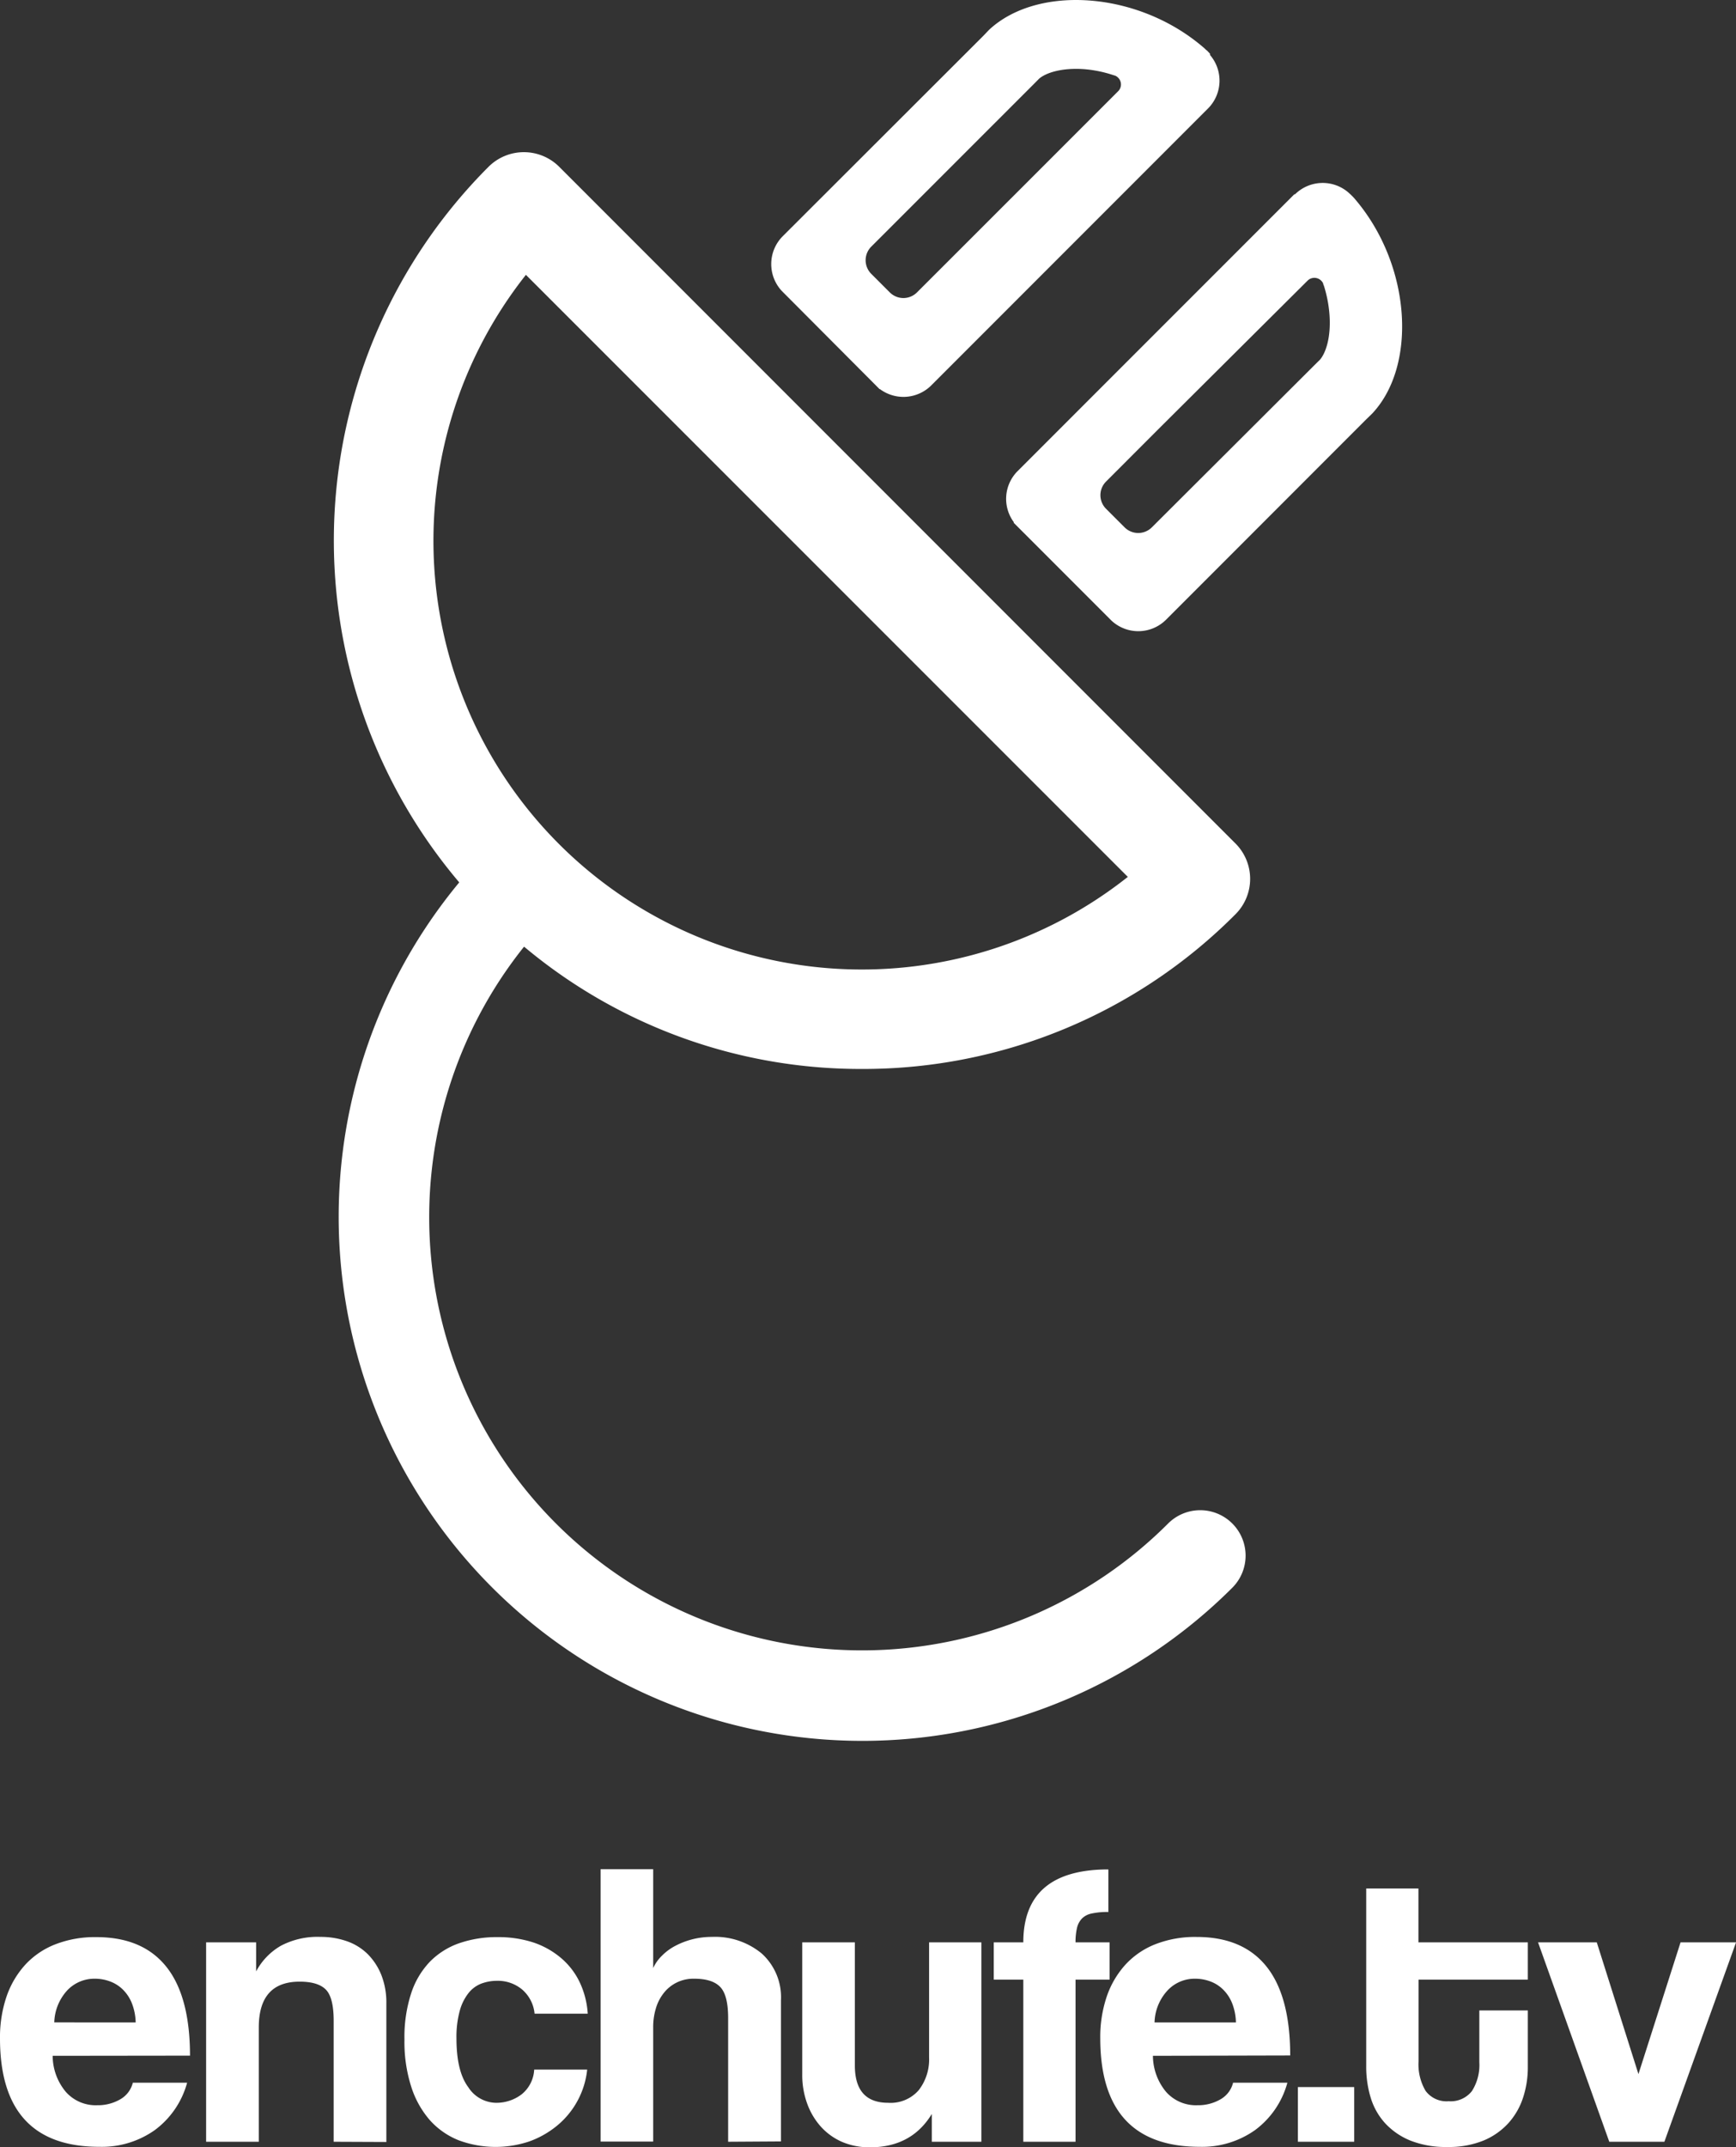
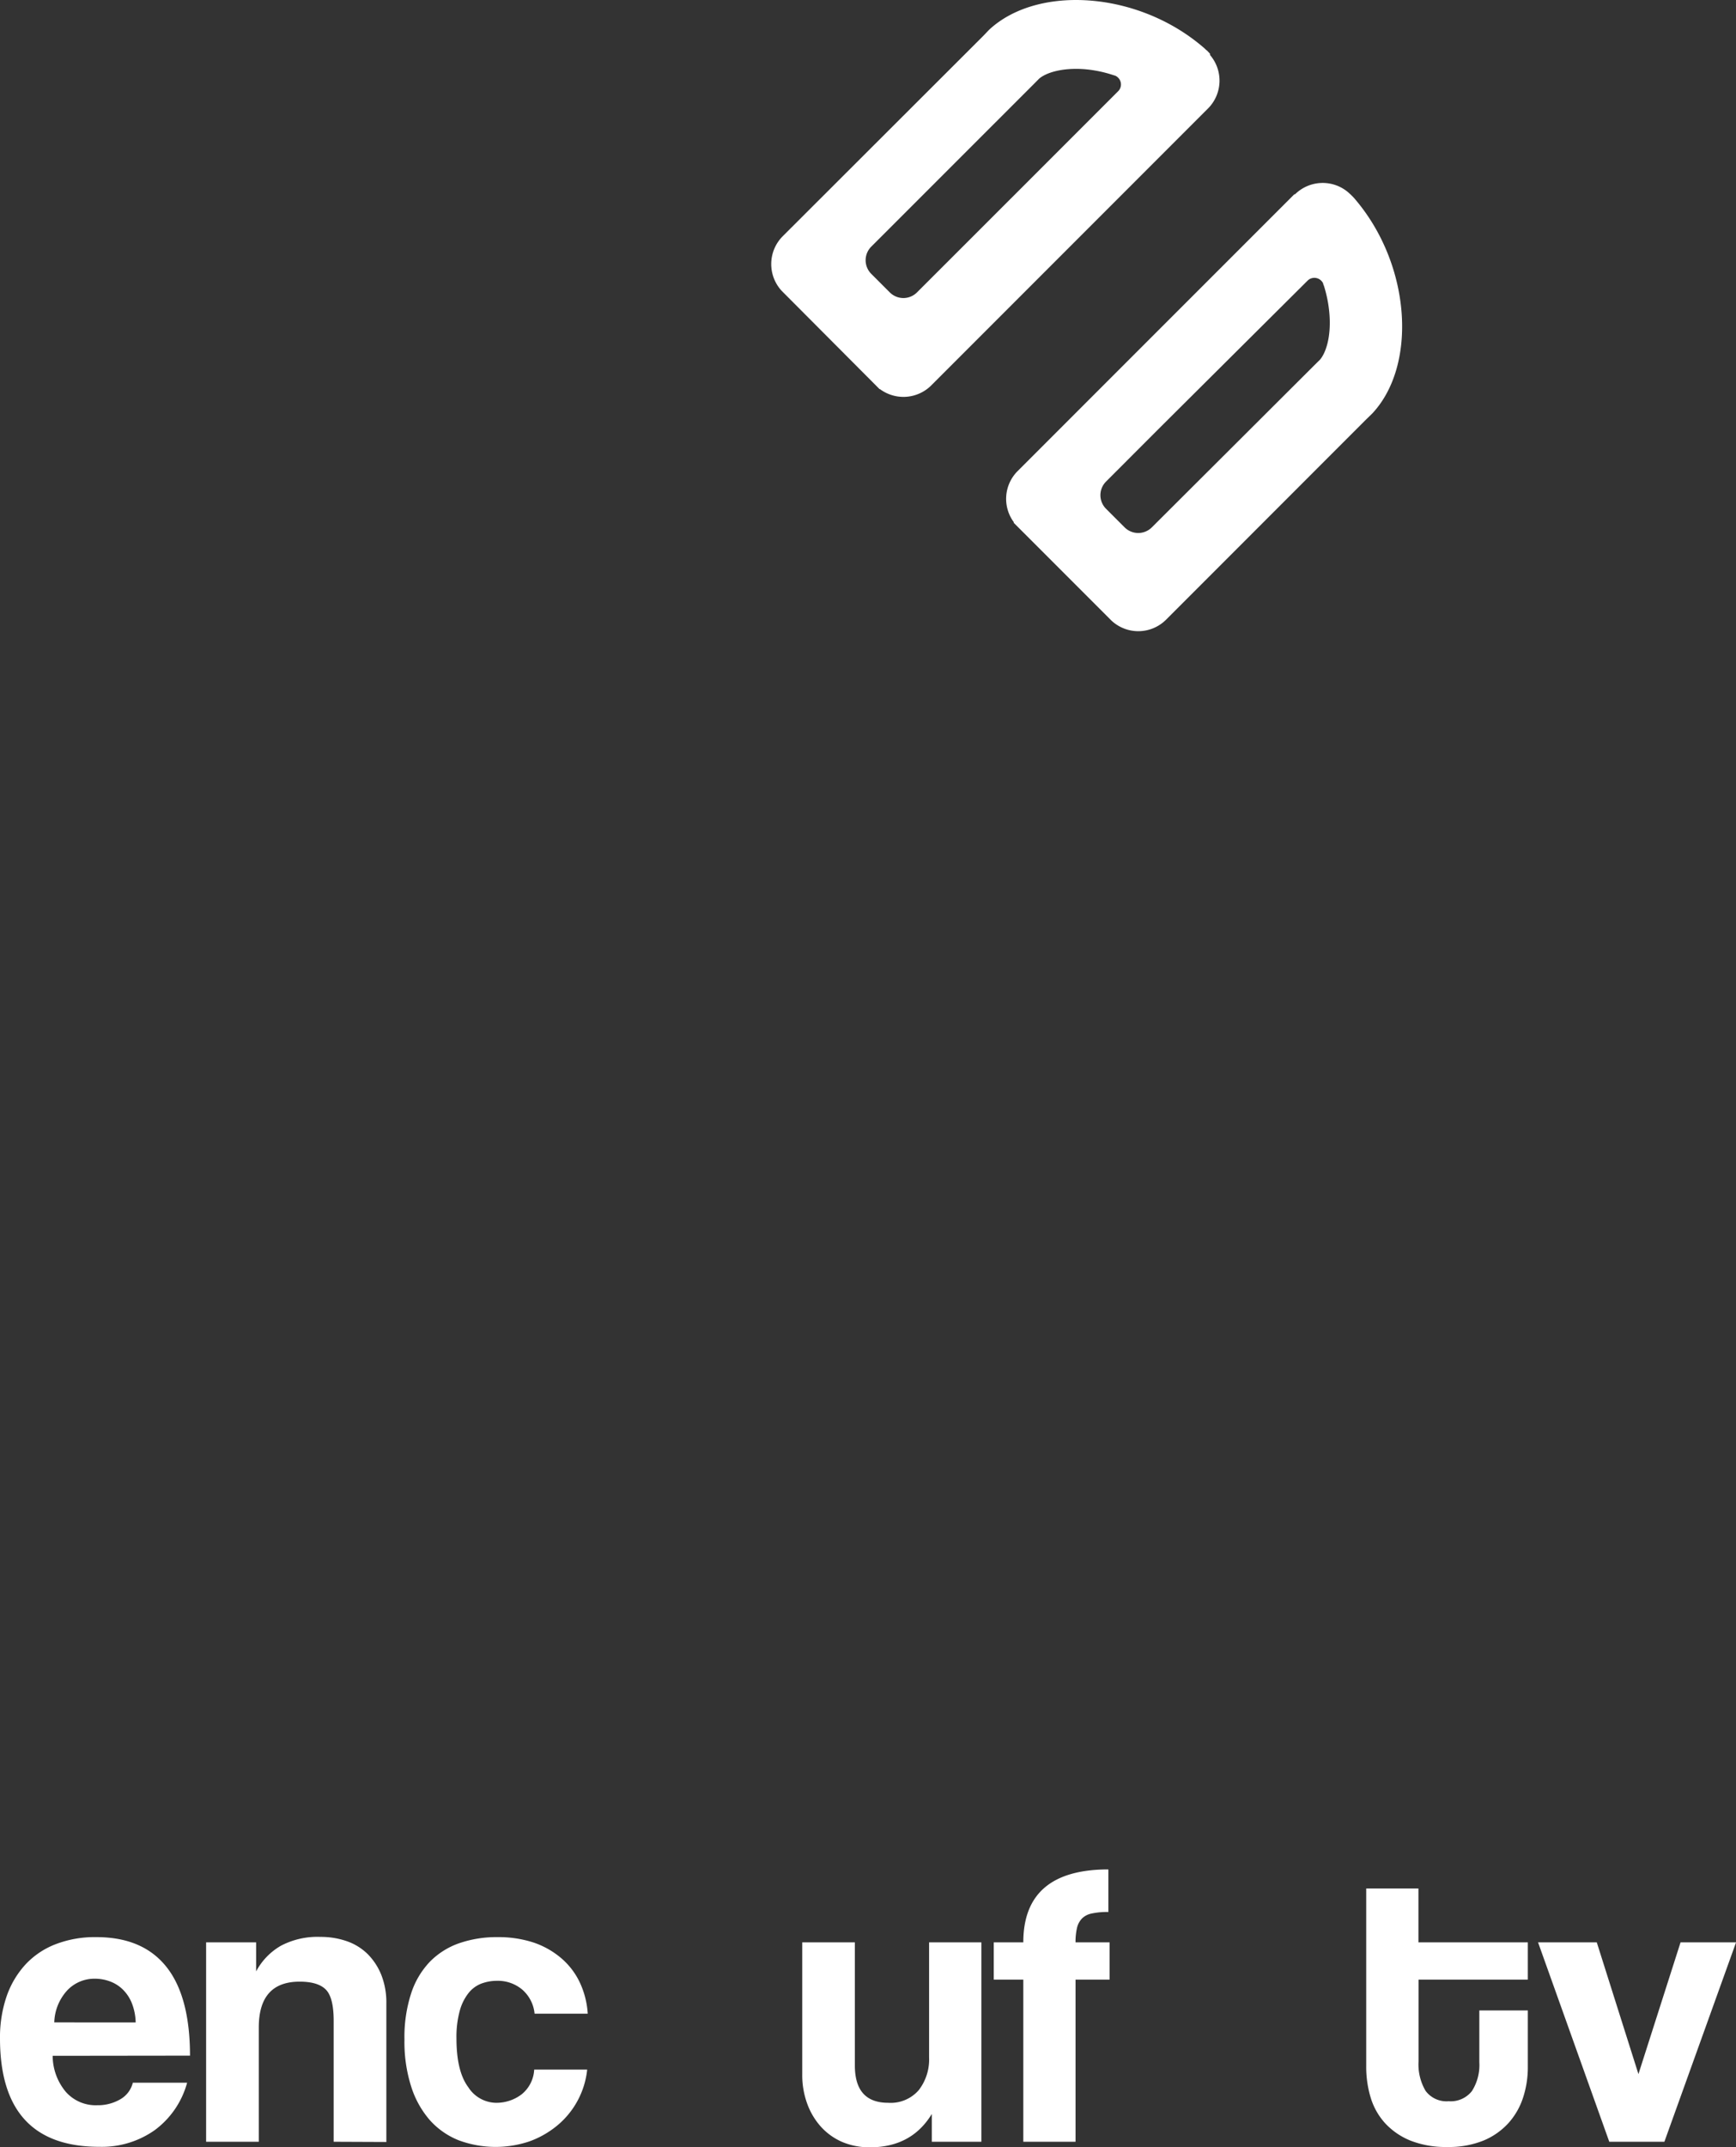
<svg xmlns="http://www.w3.org/2000/svg" viewBox="0 0 312.47 386.21">
  <rect x="0" y="0" width="312.47" height="386.21" fill="#333333" stroke="none" />
  <defs>
    <style>.cls-1{fill:#fff;}</style>
  </defs>
  <g id="Capa_2" data-name="Capa 2">
    <g id="Enchufe_TV" data-name="Enchufe TV">
      <path class="cls-1" d="M9.48,369.81a10.17,10.17,0,0,0,2.37,6.49,7.18,7.18,0,0,0,5.65,2.4,8,8,0,0,0,4.12-1.05,4.76,4.76,0,0,0,2.29-3h9.77a15.71,15.71,0,0,1-5.83,8.53,16.49,16.49,0,0,1-9.92,3Q0,386.21,0,366.68a22.72,22.72,0,0,1,1.17-7.51,16.39,16.39,0,0,1,3.39-5.76A14.51,14.51,0,0,1,10,349.74a19.61,19.61,0,0,1,7.36-1.28q8.31,0,12.57,5.32t4.27,16Zm14.94-6a10.09,10.09,0,0,0-.69-3.47,7.16,7.16,0,0,0-1.64-2.47,6.45,6.45,0,0,0-2.34-1.46,7.74,7.74,0,0,0-2.69-.47A6.72,6.72,0,0,0,12.14,358a8.87,8.87,0,0,0-2.37,5.8Z" />
      <path class="cls-1" d="M60.06,385.27V363.54c0-2.76-.45-4.64-1.38-5.61s-2.51-1.46-4.74-1.46q-7.36,0-7.36,8.24v20.56H37.1V349.4h9v5.23A11.58,11.58,0,0,1,50.58,350a14.13,14.13,0,0,1,7.11-1.58,14.18,14.18,0,0,1,4.73.77,10,10,0,0,1,3.74,2.3,11.23,11.23,0,0,1,2.47,3.76,13.49,13.49,0,0,1,.91,5.15v24.91Z" />
      <path class="cls-1" d="M105.69,372.29a15.11,15.11,0,0,1-5.39,10.06,16.83,16.83,0,0,1-5,2.85A19.08,19.08,0,0,1,82.55,385a13.8,13.8,0,0,1-5.21-3.65A17,17,0,0,1,74,375.31a26.39,26.39,0,0,1-1.2-8.42,25.38,25.38,0,0,1,1.2-8.3,14.88,14.88,0,0,1,3.39-5.72,13.69,13.69,0,0,1,5.28-3.32,20.62,20.62,0,0,1,6.89-1.09,20.4,20.4,0,0,1,6.38.94,15.11,15.11,0,0,1,5,2.78,13.11,13.11,0,0,1,3.39,4.37,15.5,15.5,0,0,1,1.46,5.68H96.22A6.55,6.55,0,0,0,94,357.9a6.79,6.79,0,0,0-4.55-1.58,8,8,0,0,0-2.84.51,5.44,5.44,0,0,0-2.3,1.72,8.91,8.91,0,0,0-1.57,3.21,17.79,17.79,0,0,0-.58,4.92c0,3.94.7,6.85,2.11,8.75a6.05,6.05,0,0,0,4.89,2.83,7.47,7.47,0,0,0,4.73-1.52,6.1,6.1,0,0,0,2.26-4.45Z" />
-       <path class="cls-1" d="M131.06,385.27V363c0-2.72-.47-4.57-1.42-5.57s-2.52-1.49-4.7-1.49a6.81,6.81,0,0,0-3.14.69,6.69,6.69,0,0,0-2.33,1.89,8.09,8.09,0,0,0-1.42,2.77,11.57,11.57,0,0,0-.48,3.39v20.56H108.1v-49h9.47l0,17.79a7.25,7.25,0,0,1,1.57-2.22,9.68,9.68,0,0,1,2.43-1.79,14,14,0,0,1,6.55-1.6,13.17,13.17,0,0,1,9,3,10.6,10.6,0,0,1,3.45,8.41v25.38Z" />
      <path class="cls-1" d="M167.72,385.27v-5q-3.65,6-11.15,6a12.62,12.62,0,0,1-4.92-.94,11.15,11.15,0,0,1-3.83-2.7,12.61,12.61,0,0,1-2.51-4.16,15,15,0,0,1-.91-5.39V349.4h9.47v22.16q0,6.7,6,6.7a6.68,6.68,0,0,0,5.51-2.29,9,9,0,0,0,1.85-5.87V349.4h9.41v35.87Z" />
      <path class="cls-1" d="M184.19,385.27V356.11h-5.32V349.4h5.32q0-13.11,15.31-13.12v7.66a13.18,13.18,0,0,0-2.95.26,3.46,3.46,0,0,0-1.79.9,3.6,3.6,0,0,0-.91,1.72,11.09,11.09,0,0,0-.26,2.58h6.13v6.71h-6.13v29.16Z" />
-       <path class="cls-1" d="M207.52,369.81a10.23,10.23,0,0,0,2.37,6.49,7.18,7.18,0,0,0,5.65,2.4,8,8,0,0,0,4.12-1.05,4.76,4.76,0,0,0,2.29-3h9.77a15.71,15.71,0,0,1-5.83,8.53,16.49,16.49,0,0,1-9.92,3q-17.92,0-17.93-19.53a22.72,22.72,0,0,1,1.17-7.51,16.39,16.39,0,0,1,3.39-5.76,14.51,14.51,0,0,1,5.43-3.67,19.61,19.61,0,0,1,7.36-1.28q8.31,0,12.57,5.32t4.27,16Zm14.94-6a10.09,10.09,0,0,0-.69-3.47,7.16,7.16,0,0,0-1.64-2.47,6.41,6.41,0,0,0-2.33-1.46,7.83,7.83,0,0,0-2.7-.47,6.68,6.68,0,0,0-4.91,2.07,8.83,8.83,0,0,0-2.38,5.8Z" />
-       <rect class="cls-1" x="233.61" y="375.43" width="10.14" height="9.84" />
      <path class="cls-1" d="M266.27,361.65H275v10.2a17.43,17.43,0,0,1-.84,5.43,12.75,12.75,0,0,1-2.62,4.6,12.61,12.61,0,0,1-4.51,3.17,16.56,16.56,0,0,1-6.5,1.16,17.31,17.31,0,0,1-6.69-1.16,12.7,12.7,0,0,1-4.55-3.14,12,12,0,0,1-2.58-4.59,19,19,0,0,1-.8-5.54V339.71h9.4v9.69H275v6.71H255.33v14.72a9.37,9.37,0,0,0,1.27,5.29,4.7,4.7,0,0,0,4.16,1.86,4.85,4.85,0,0,0,4.17-1.82,8.68,8.68,0,0,0,1.34-5.18Z" />
      <polygon class="cls-1" points="289.66 385.27 276.84 349.4 287.41 349.4 294.91 373.1 302.49 349.4 312.48 349.4 299.58 385.27 289.66 385.27" />
-       <path class="cls-1" d="M210.25,274.06A77.91,77.91,0,0,1,94.33,170.29a94.3,94.3,0,0,0,60.83,22h0a94.49,94.49,0,0,0,67.23-27.84,9,9,0,0,0,0-12.71L100.65,30a9,9,0,0,0-12.71,0,95.07,95.07,0,0,0-5.28,128.73A94.26,94.26,0,0,0,221.81,285.61a8.17,8.17,0,0,0-11.56-11.55M94.66,49.44,203,157.74A77.11,77.11,0,0,1,94.66,49.44" />
      <path class="cls-1" d="M217.81,9.75l0-.05,0,0-.08-.1-.06-.06a1.54,1.54,0,0,0-.18-.2l-.06-.06-.18-.19L217.11,9a5.85,5.85,0,0,0-.57-.53C204.7-1.65,186.66-2.73,178,5.39L177,6.44,140.88,42.5a7.1,7.1,0,0,0-.18,9.82v0L158.32,70l.07,0a7.1,7.1,0,0,0,9.23-.67l16-16,33.82-33.82a7.09,7.09,0,0,0,.34-9.64M174.4,43.26l-9.34,9.33a3.46,3.46,0,0,1-4.91,0l-3.32-3.32a3.46,3.46,0,0,1,0-4.91L186.2,15l.84-.85c1.16-1,3.92-2,8.09-1.71a22.35,22.35,0,0,1,5.19,1.05l.43.13a1.68,1.68,0,0,1,.5.35,1.71,1.71,0,0,1,0,2.45Z" />
      <path class="cls-1" d="M233,34.92,199.18,68.73l-16,16a7.06,7.06,0,0,0-.68,9.23l-.06.06,17.63,17.63h0a7.08,7.08,0,0,0,9.82-.18l36.06-36.07L247,74.38c8.12-8.66,7-26.69-3.08-38.53a7.36,7.36,0,0,0-.52-.57l-.08-.07-.18-.19-.07-.06-.2-.18s0,0-.05-.05l-.1-.09,0,0,0,0a7.09,7.09,0,0,0-9.65.34m2.28,15.51a1.74,1.74,0,0,1,2.46,0,1.52,1.52,0,0,1,.35.5c0,.14.09.29.14.43a22.73,22.73,0,0,1,1,5.2c.3,4.16-.71,6.92-1.71,8.08l-.85.84L207.33,94.86a3.47,3.47,0,0,1-4.91,0l-3.33-3.33a3.46,3.46,0,0,1,0-4.91l9.33-9.34Z" />
    </g>
  </g>
</svg>